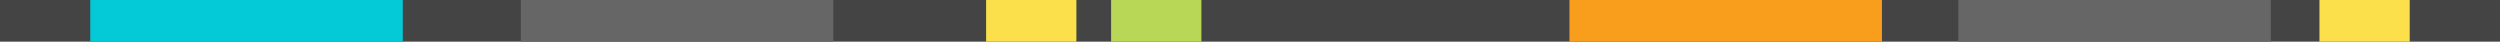
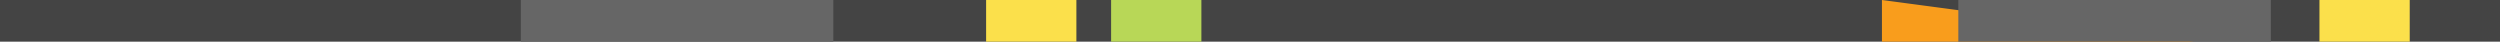
<svg xmlns="http://www.w3.org/2000/svg" width="360" height="6">
  <g fill="none" fill-rule="evenodd">
    <path fill="#444" d="M360 0H0v6h360z" />
    <path fill="#B8D757" d="M173 0h-13v6h13z" />
    <path fill="#FBE04B" d="M155 0h-13v6h13zM347 0h-13v6h13z" />
-     <path fill="#F99D1C" d="M271 0h-45v6h45z" />
-     <path fill="#04C9D7" d="M58 0H13v6h45z" />
+     <path fill="#F99D1C" d="M271 0v6h45z" />
    <path fill="#666" d="M120 0H75v6h45zM327 0h-45v6h45z" />
  </g>
</svg>